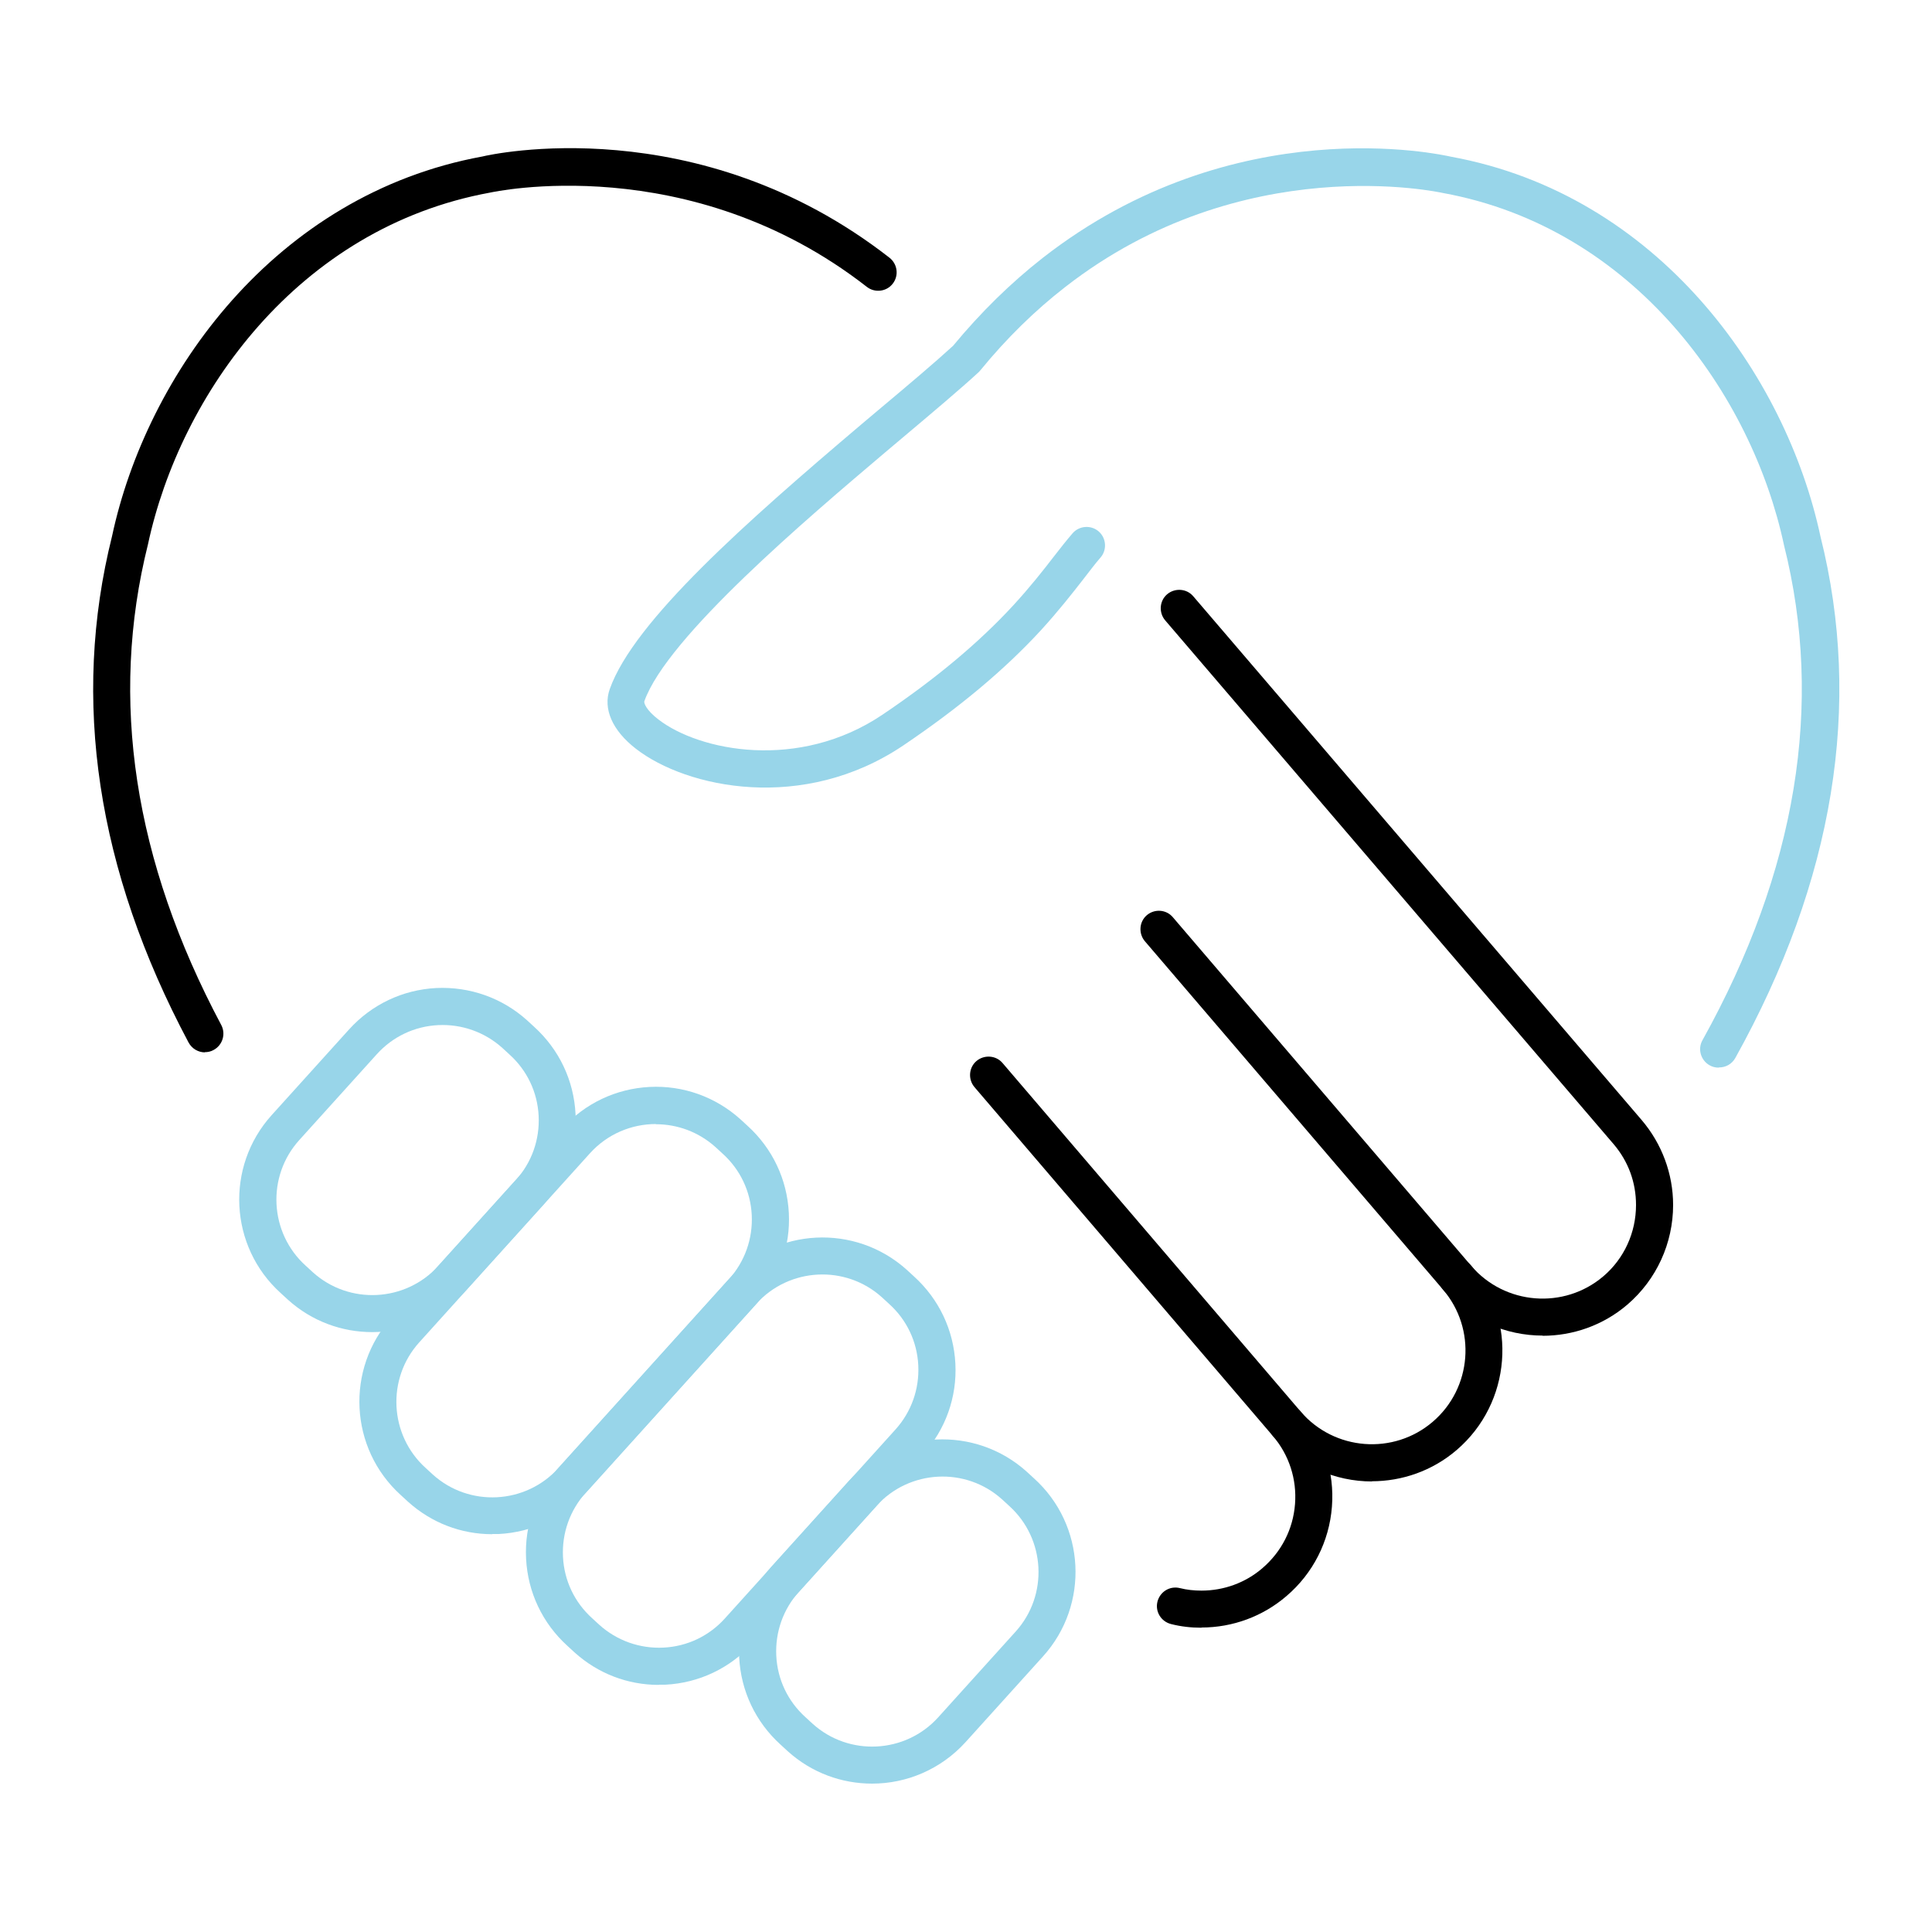
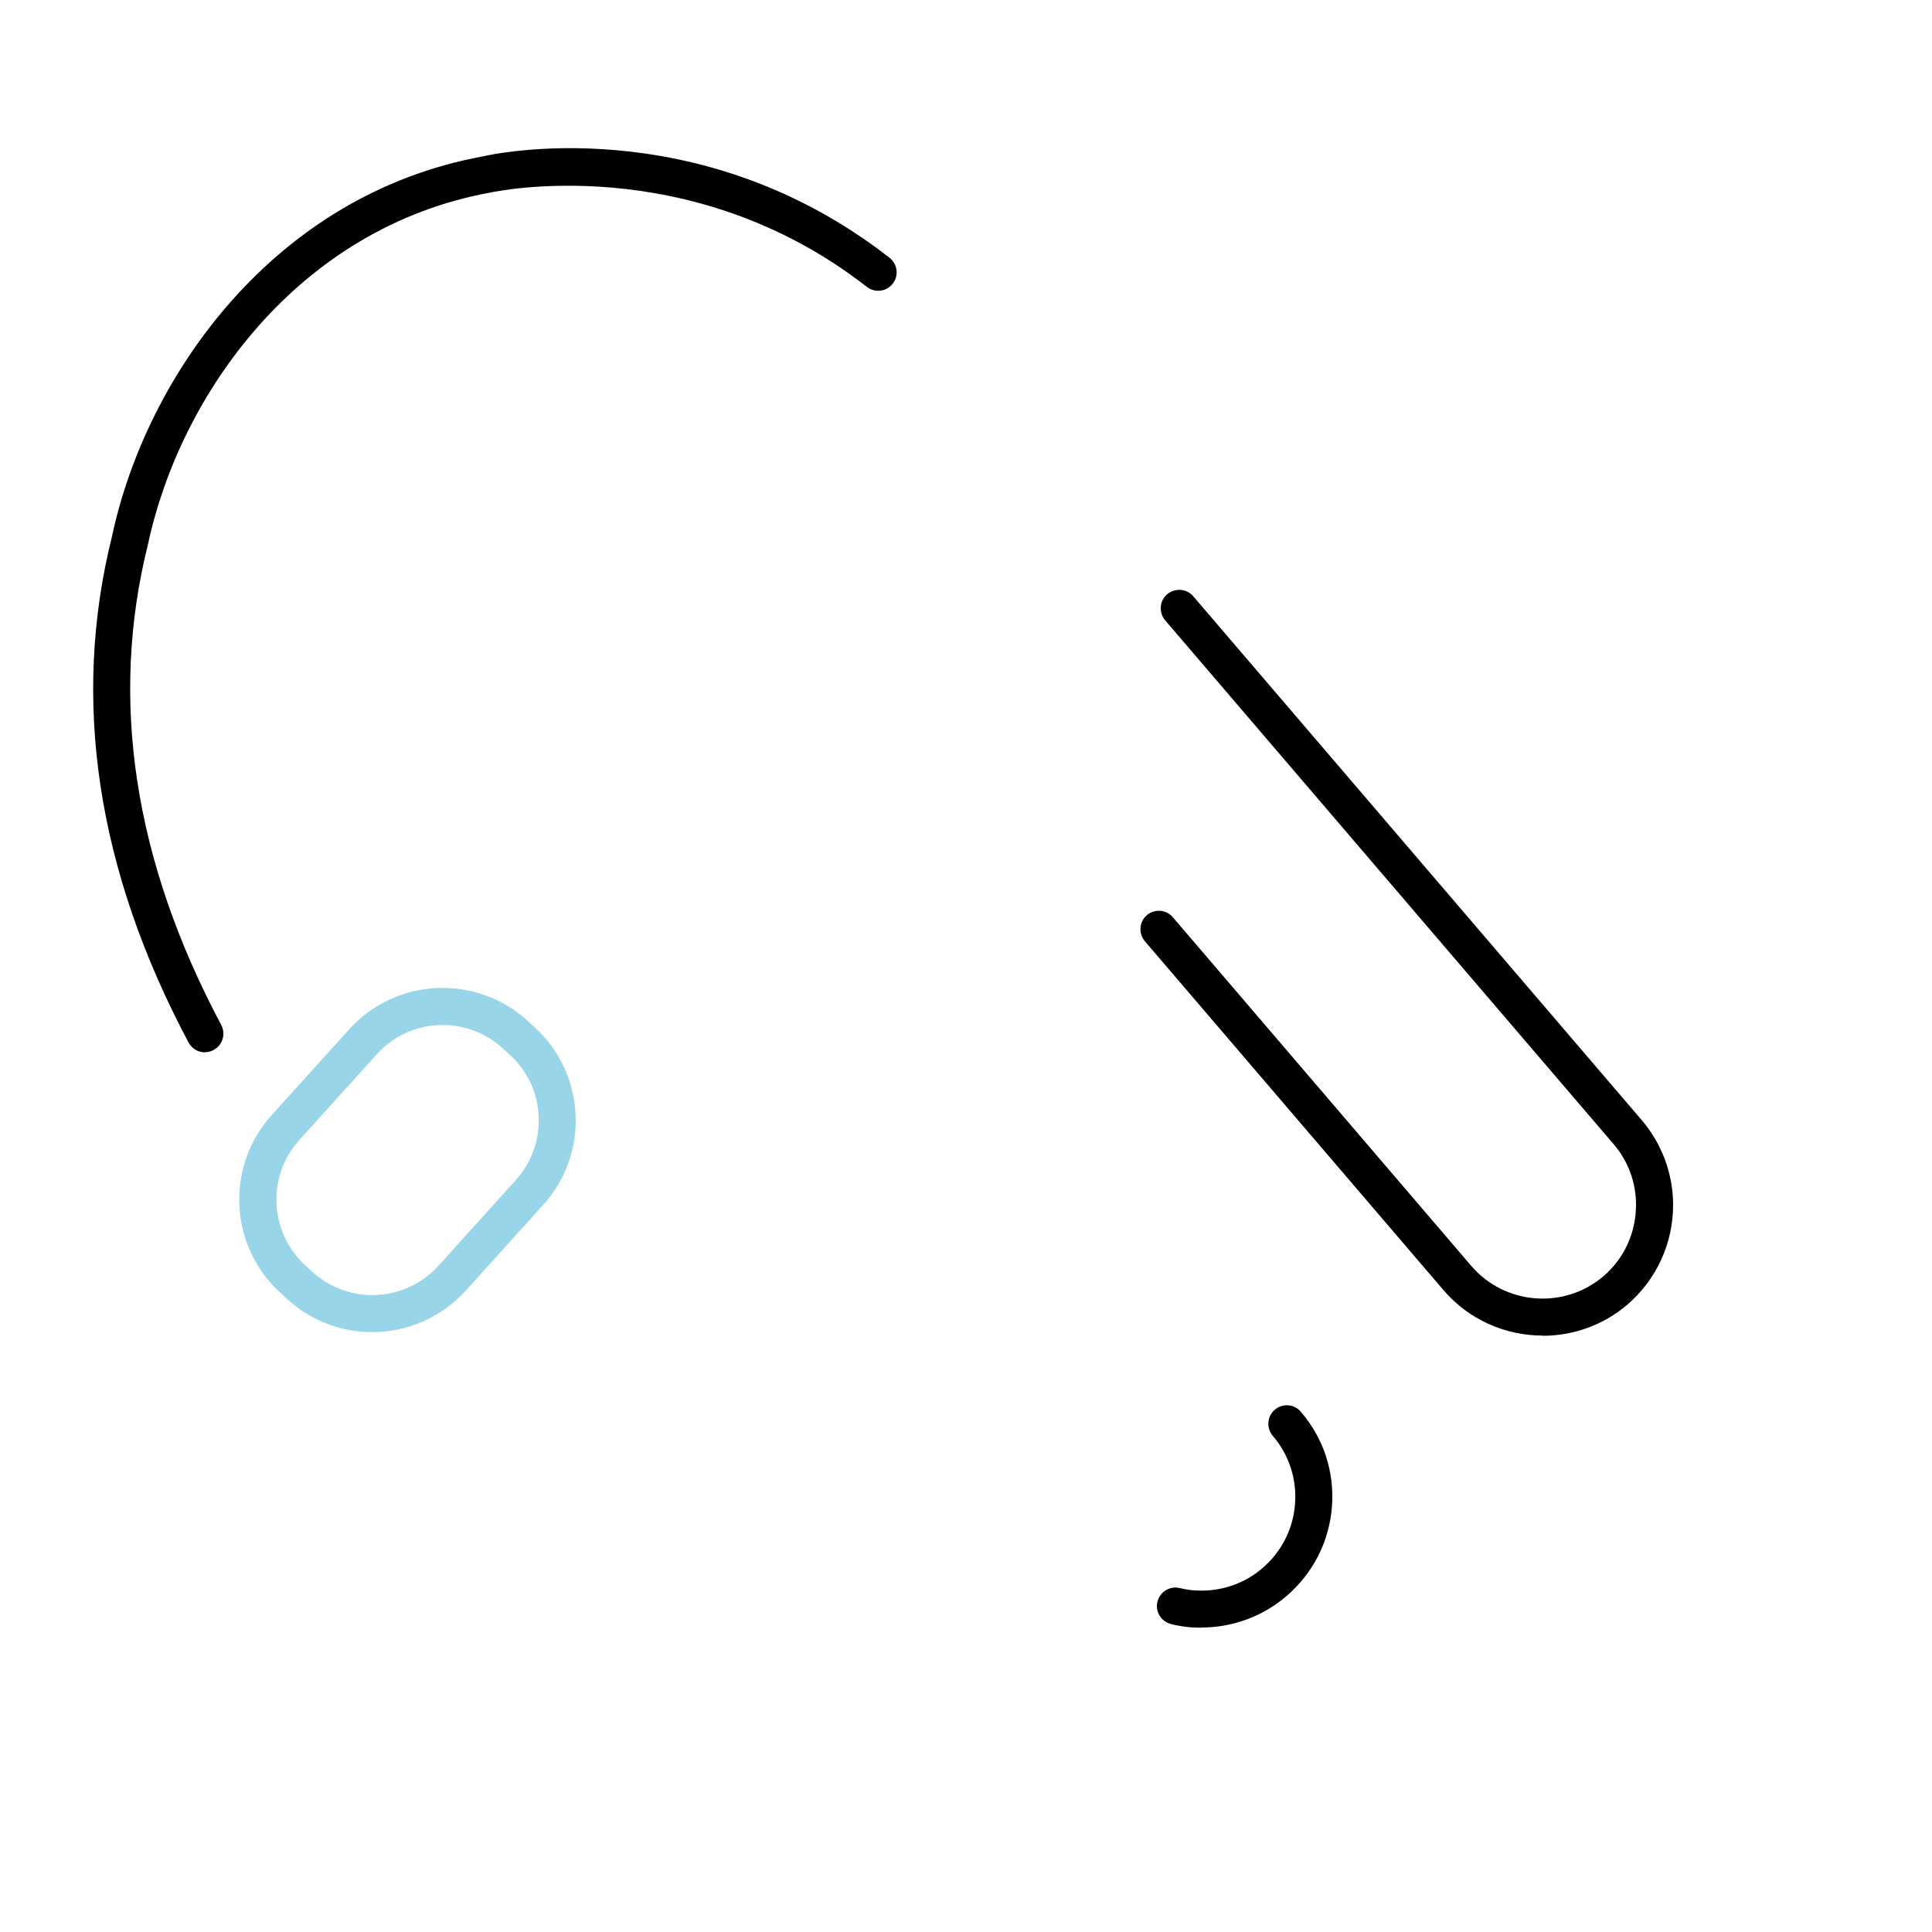
<svg xmlns="http://www.w3.org/2000/svg" id="Layer_2" viewBox="0 0 100 100">
  <defs>
    <style>.cls-1{fill:#98d5e9;}.cls-1,.cls-2{stroke-width:0px;}.cls-2{fill:#000;}</style>
  </defs>
  <path class="cls-2" d="M79.85,69.13c-1.91,0-3.81-.8-5.15-2.37l-15.44-18.04c-.34-.4-.3-1.01.1-1.35.4-.34,1.01-.3,1.35.11l15.44,18.04c1.74,2.03,4.81,2.27,6.84.54,1.08-.92,1.69-2.27,1.69-3.69,0-1.17-.4-2.26-1.16-3.15l-23.21-27.11c-.34-.4-.3-1.01.1-1.35.4-.34,1.01-.3,1.35.1l23.21,27.11c1.05,1.23,1.63,2.79,1.63,4.4,0,1.98-.86,3.86-2.36,5.15-1.27,1.09-2.84,1.62-4.4,1.62Z" />
  <path class="cls-2" d="M10.61,54.47c-.34,0-.67-.18-.85-.51-4.75-8.92-6.08-17.74-3.96-26.21,1.78-8.34,8.41-17.68,19.17-19.65.4-.1,11.13-2.51,21.07,5.24.42.33.49.93.17,1.34-.32.42-.93.49-1.34.17-9.2-7.17-19.4-4.9-19.51-4.88-9.94,1.82-16.04,10.45-17.7,18.2-2.01,8.03-.73,16.39,3.79,24.88.25.47.07,1.05-.4,1.3-.14.08-.3.11-.45.11Z" />
  <path class="cls-2" d="M62.18,84.25c-.54,0-1.06-.06-1.57-.19-.51-.13-.83-.64-.7-1.16.13-.51.64-.83,1.16-.7.36.09.73.13,1.12.13,1.16,0,2.28-.41,3.15-1.16.99-.85,1.59-2.02,1.69-3.32.1-1.29-.31-2.55-1.15-3.53-.34-.4-.3-1.01.1-1.35.4-.35,1.01-.3,1.35.1,1.18,1.37,1.75,3.12,1.61,4.92-.14,1.8-.98,3.45-2.35,4.62-1.22,1.05-2.78,1.63-4.4,1.63Z" />
-   <path class="cls-2" d="M71.02,76.68c-1.91,0-3.81-.8-5.15-2.37l-15.43-18.04c-.34-.4-.3-1.01.1-1.35.4-.34,1.01-.3,1.35.1l15.43,18.04c1.74,2.03,4.81,2.27,6.84.53,2.03-1.74,2.27-4.81.53-6.84-.34-.4-.3-1.01.1-1.35.4-.34,1.01-.3,1.35.1,2.43,2.84,2.09,7.12-.74,9.55-1.27,1.09-2.84,1.62-4.4,1.62Z" />
-   <path class="cls-1" d="M88.95,55.26c-.16,0-.32-.04-.46-.12-.46-.26-.63-.84-.37-1.3,4.87-8.76,6.29-17.38,4.22-25.62-1.66-7.79-7.75-16.42-17.65-18.23-.15-.03-10.36-2.3-19.56,4.87-1.56,1.21-3.04,2.66-4.38,4.3-.03.03-.06.07-.09.1-.99.91-2.37,2.07-3.96,3.41l-.89.75c-3.94,3.34-11.29,9.55-12.46,12.88-.03.08.09.45.73.94,2.11,1.63,7.25,2.68,11.6-.25,2.77-1.87,4.98-3.72,6.77-5.66.88-.96,1.54-1.8,2.11-2.54.34-.44.65-.83.95-1.18.34-.4.95-.45,1.35-.11.4.34.45.95.11,1.35-.29.33-.57.71-.89,1.12-.6.77-1.28,1.64-2.21,2.66-1.89,2.05-4.21,3.99-7.11,5.95-5.19,3.5-11.22,2.21-13.84.18-1.23-.95-1.72-2.08-1.36-3.09,1.24-3.52,7.12-8.7,13.03-13.71l.89-.75c1.55-1.3,2.89-2.43,3.85-3.31,1.43-1.73,2.99-3.26,4.64-4.55,9.94-7.76,20.68-5.34,21.13-5.24,10.72,1.96,17.34,11.29,19.13,19.67,2.18,8.7.7,17.79-4.41,26.98-.18.32-.5.49-.84.49Z" />
  <path class="cls-1" d="M19.27,68.95c-1.56,0-3.12-.55-4.37-1.68,0,0,0,0,0,0l-.37-.34c-2.67-2.41-2.88-6.54-.47-9.21l4.01-4.44c1.17-1.29,2.77-2.05,4.51-2.14,1.74-.08,3.41.51,4.7,1.67l.37.34c1.29,1.17,2.05,2.77,2.14,4.51.09,1.74-.51,3.41-1.67,4.7l-4.01,4.44c-1.29,1.42-3.06,2.15-4.84,2.15ZM16.19,65.85c1.88,1.7,4.8,1.55,6.5-.33l4.01-4.44c.82-.91,1.24-2.09,1.18-3.32-.06-1.23-.6-2.36-1.51-3.18l-.37-.34c-.91-.82-2.1-1.24-3.32-1.18-1.23.06-2.36.6-3.18,1.51l-4.01,4.44c-1.7,1.88-1.55,4.8.33,6.5l.37.34Z" />
-   <path class="cls-1" d="M25.48,79.41c-1.62,0-3.15-.59-4.36-1.68l-.37-.34c-2.67-2.41-2.88-6.54-.47-9.21l8.83-9.78c1.17-1.29,2.77-2.05,4.51-2.14,1.73-.09,3.41.51,4.7,1.67l.37.34c1.29,1.17,2.05,2.77,2.14,4.51.09,1.74-.51,3.41-1.67,4.7l-8.83,9.78c-1.17,1.29-2.77,2.05-4.51,2.14-.11,0-.23,0-.34,0ZM33.95,58.18c-1.26,0-2.51.51-3.42,1.52l-8.83,9.78c-1.7,1.88-1.55,4.8.33,6.5l.37.34h0c1.88,1.7,4.8,1.55,6.5-.33l8.83-9.78c.82-.91,1.24-2.09,1.18-3.32s-.6-2.36-1.51-3.18l-.37-.34c-.88-.79-1.98-1.18-3.08-1.18Z" />
-   <path class="cls-1" d="M34.1,87.21c-1.62,0-3.15-.59-4.36-1.68,0,0,0,0,0,0l-.37-.34c-1.29-1.17-2.05-2.77-2.14-4.51-.09-1.74.51-3.41,1.67-4.7l8.83-9.78c2.41-2.67,6.54-2.88,9.21-.47l.37.34c1.29,1.17,2.05,2.77,2.14,4.51.09,1.74-.51,3.41-1.67,4.7l-8.83,9.78c-1.17,1.29-2.77,2.05-4.51,2.14-.11,0-.23,0-.34,0ZM31.02,84.1c.91.82,2.1,1.24,3.32,1.18,1.23-.06,2.36-.6,3.18-1.51l8.83-9.78c.82-.91,1.24-2.09,1.18-3.32-.06-1.23-.6-2.36-1.51-3.18l-.37-.34c-1.88-1.7-4.8-1.55-6.5.33l-8.83,9.78c-.82.91-1.24,2.09-1.18,3.32.06,1.23.6,2.36,1.51,3.18l.37.34Z" />
-   <path class="cls-1" d="M45.14,92.32c-1.56,0-3.12-.55-4.37-1.68,0,0,0,0,0,0l-.37-.34c-1.29-1.17-2.05-2.77-2.14-4.51-.09-1.74.51-3.41,1.67-4.7l4.01-4.44c2.41-2.67,6.54-2.88,9.21-.47l.37.34c2.67,2.41,2.88,6.54.47,9.21l-4.01,4.44c-1.29,1.42-3.06,2.15-4.84,2.15ZM42.06,89.22c1.88,1.7,4.8,1.55,6.5-.33l4.01-4.44c1.7-1.88,1.55-4.8-.33-6.5l-.37-.34c-1.88-1.7-4.8-1.55-6.5.33l-4.01,4.44c-.82.91-1.24,2.09-1.18,3.32.06,1.23.6,2.36,1.51,3.18l.37.34Z" />
</svg>